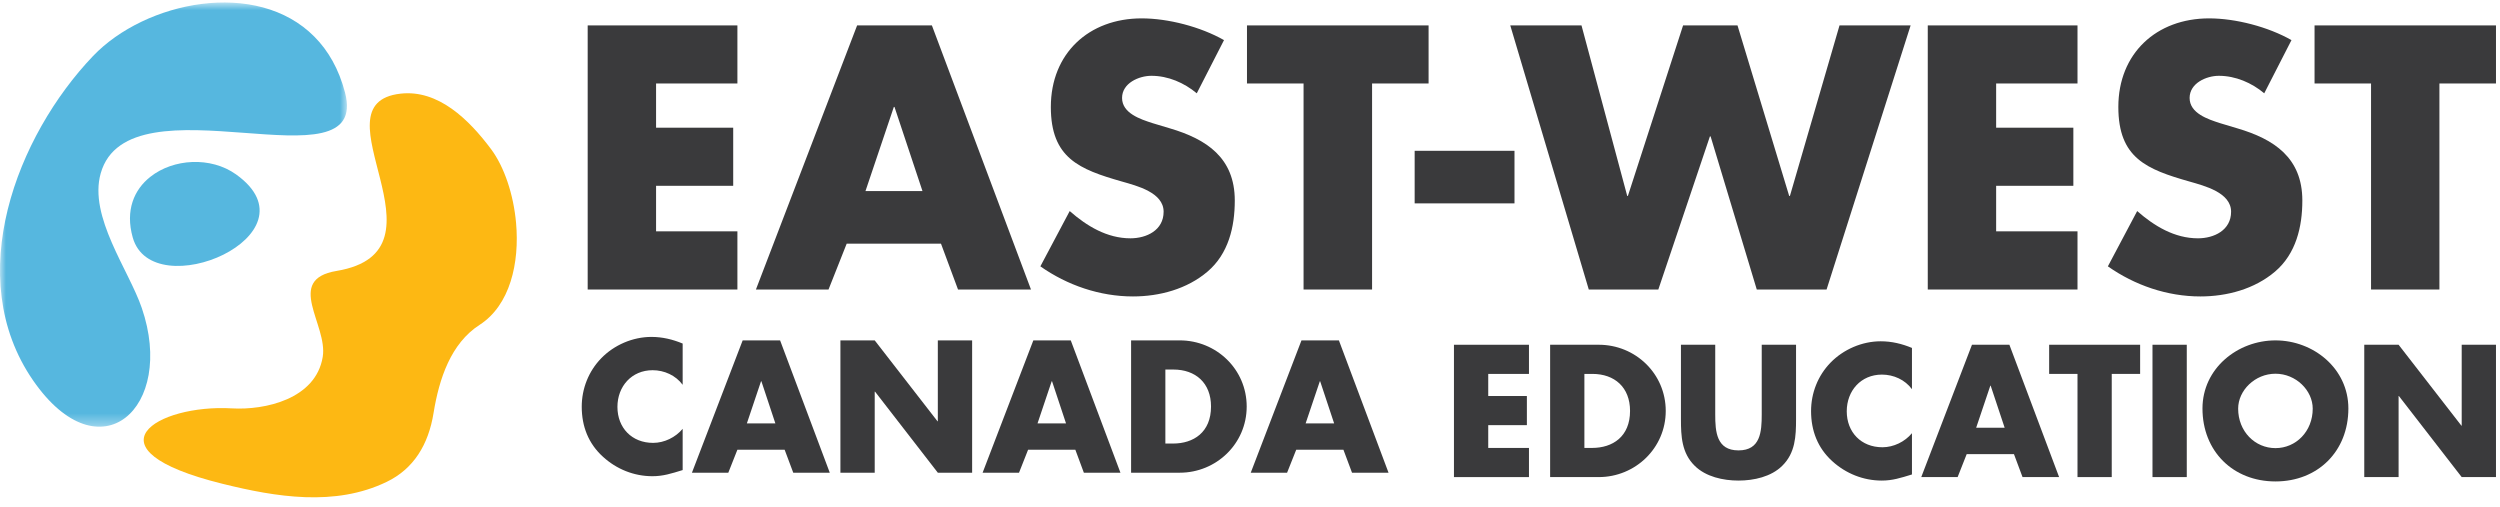
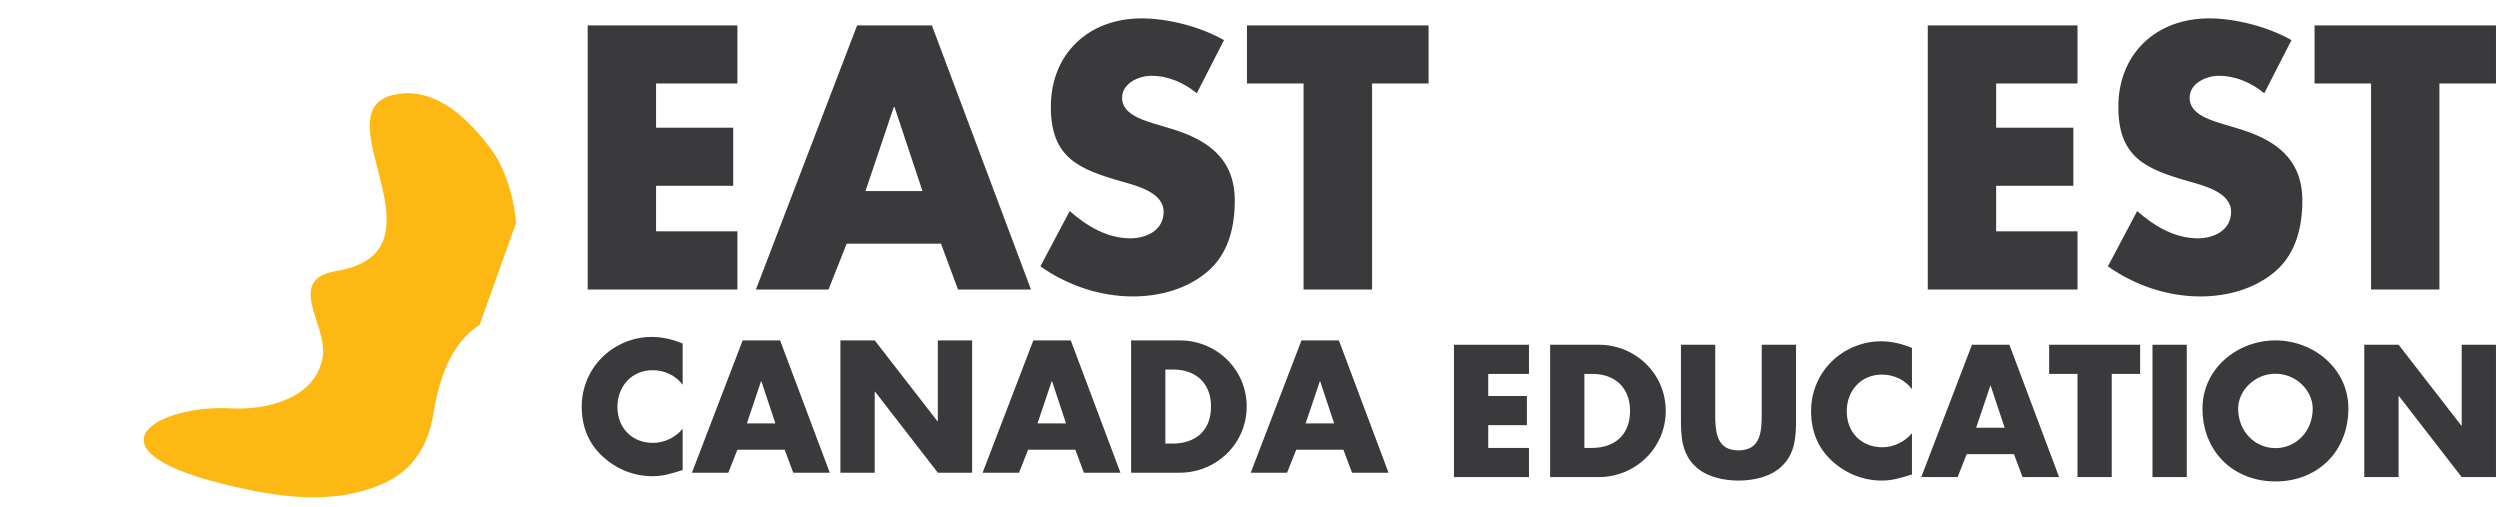
<svg xmlns="http://www.w3.org/2000/svg" xmlns:xlink="http://www.w3.org/1999/xlink" width="217" height="44" viewBox="0 0 217 44">
  <defs>
    <polygon id="logo-a" points="0 .833 30.116 .833 30.116 37.656 0 37.656 0 .833" />
  </defs>
  <g fill="none" fill-rule="evenodd" transform="translate(0 -1)">
-     <path fill="#56B7DF" d="M13.052,16.347 C15.045,14.768 18.292,14.568 20.493,16.14 C27.816,21.378 13.224,27.649 11.521,21.612 C10.857,19.258 11.641,17.455 13.052,16.347 Z" />
    <g transform="translate(0 .383)">
      <mask id="logo-b" fill="#fff">
        <use xlink:href="#logo-a" />
      </mask>
-       <path fill="#56B7DF" d="M27.298,3.81 C22.281,-1.268 12.618,0.724 8.075,5.481 C1.476,12.394 -3.322,24.662 2.871,33.636 C8.664,42.017 15.276,36.007 12.307,27.349 C11.18,24.049 7.679,19.415 8.741,15.664 C11.18,7.041 32.205,17.235 29.947,8.646 C29.411,6.601 28.485,5.007 27.298,3.81" mask="url(#logo-b)" />
    </g>
-     <path fill="#FDB813" d="M44.794,20.341 C44.572,17.872 43.771,15.488 42.63,13.952 C40.712,11.383 38.046,8.759 34.766,9.129 C27.04,10.007 39.616,22.784 29.212,24.517 C24.686,25.273 28.467,29.186 28.014,31.975 C27.412,35.645 22.999,36.614 20.127,36.447 C13.644,36.065 7.147,39.985 19.321,42.995 C23.951,44.143 29.084,44.995 33.566,42.825 C35.891,41.702 37.189,39.618 37.635,36.835 C38.116,33.881 39.128,30.806 41.631,29.196 C44.27,27.496 45.109,23.83 44.794,20.341" />
+     <path fill="#FDB813" d="M44.794,20.341 C44.572,17.872 43.771,15.488 42.63,13.952 C40.712,11.383 38.046,8.759 34.766,9.129 C27.04,10.007 39.616,22.784 29.212,24.517 C24.686,25.273 28.467,29.186 28.014,31.975 C27.412,35.645 22.999,36.614 20.127,36.447 C13.644,36.065 7.147,39.985 19.321,42.995 C23.951,44.143 29.084,44.995 33.566,42.825 C35.891,41.702 37.189,39.618 37.635,36.835 C38.116,33.881 39.128,30.806 41.631,29.196 " />
    <polygon fill="#3A3A3C" points="129.179 33.456 129.179 35.374 132.533 35.374 132.533 37.903 129.179 37.903 129.179 39.881 132.714 39.881 132.714 42.412 126.203 42.412 126.203 30.925 132.714 30.925 132.714 33.456" />
    <path fill="#3A3A3C" d="M137.525 39.88L138.194 39.88C139.97 39.88 141.488 38.909 141.488 36.667 141.488 34.612 140.139 33.455 138.225 33.455L137.525 33.455 137.525 39.88zM134.551 30.924L138.77 30.924C141.96 30.924 144.586 33.438 144.586 36.667 144.586 39.896 141.943 42.411 138.77 42.411L134.551 42.411 134.551 30.924zM155.897 30.924L155.897 37.385C155.897 38.863 155.835 40.323 154.694 41.435 153.74 42.382 152.235 42.714 150.901 42.714 149.565 42.714 148.062 42.382 147.105 41.435 145.969 40.323 145.906 38.863 145.906 37.385L145.906 30.924 148.882 30.924 148.882 36.972C148.882 38.467 148.989 40.094 150.901 40.094 152.815 40.094 152.918 38.467 152.918 36.972L152.918 30.924 155.897 30.924zM165.958 34.781C165.353 33.96 164.367 33.515 163.349 33.515 161.526 33.515 160.298 34.918 160.298 36.7 160.298 38.512 161.544 39.822 163.394 39.822 164.367 39.822 165.338 39.347 165.958 38.602L165.958 42.183C164.974 42.487 164.261 42.714 163.333 42.714 161.741 42.714 160.219 42.106 159.035 41.025 157.777 39.881 157.201 38.388 157.201 36.682 157.201 35.114 157.792 33.609 158.886 32.482 160.011 31.322 161.635 30.624 163.243 30.624 164.201 30.624 165.082 30.837 165.958 31.2L165.958 34.781zM172.789 34.474L172.761 34.474 171.53 38.13 174.005 38.13 172.789 34.474zM170.71 40.416L169.922 42.412 166.765 42.412 171.167 30.924 174.415 30.924 178.731 42.412 175.556 42.412 174.811 40.416 170.71 40.416z" />
    <polygon fill="#3A3A3C" points="183.299 42.411 180.327 42.411 180.327 33.455 177.866 33.455 177.866 30.924 185.763 30.924 185.763 33.455 183.299 33.455" />
    <polygon fill="#3A3A3C" points="186.836 42.411 189.812 42.411 189.812 30.924 186.836 30.924" />
    <path fill="#3A3A3C" d="M194.272,36.471 C194.272,38.449 195.731,39.897 197.512,39.897 C199.286,39.897 200.744,38.449 200.744,36.471 C200.744,34.886 199.286,33.439 197.512,33.439 C195.731,33.439 194.272,34.886 194.272,36.471 M203.839,36.456 C203.839,40.174 201.185,42.789 197.512,42.789 C193.835,42.789 191.175,40.174 191.175,36.456 C191.175,32.985 194.215,30.546 197.512,30.546 C200.804,30.546 203.839,32.985 203.839,36.456" />
    <polygon fill="#3A3A3C" points="205.218 30.924 208.198 30.924 213.648 37.947 213.675 37.947 213.675 30.924 216.651 30.924 216.651 42.412 213.675 42.412 208.223 35.373 208.198 35.373 208.198 42.412 205.218 42.412" />
    <path fill="#3A3A3C" d="M101.154 39.5L101.822 39.5C103.597 39.5 105.117 38.528 105.117 36.287 105.117 34.232 103.766 33.076 101.851 33.076L101.154 33.076 101.154 39.5zM98.179 30.545L102.399 30.545C105.587 30.545 108.213 33.06 108.213 36.287 108.213 39.517 105.572 42.031 102.399 42.031L98.179 42.031 98.179 30.545zM59.255 34.4C58.65 33.581 57.661 33.134 56.647 33.134 54.824 33.134 53.593 34.538 53.593 36.319 53.593 38.132 54.838 39.442 56.69 39.442 57.661 39.442 58.633 38.966 59.255 38.222L59.255 41.802C58.267 42.106 57.556 42.335 56.629 42.335 55.034 42.335 53.517 41.727 52.335 40.644 51.074 39.5 50.495 38.009 50.495 36.302 50.495 34.735 51.089 33.229 52.181 32.103 53.305 30.941 54.928 30.244 56.541 30.244 57.495 30.244 58.376 30.456 59.255 30.82L59.255 34.4zM66.089 34.095L66.057 34.095 64.828 37.751 67.302 37.751 66.089 34.095zM64.006 40.036L63.217 42.031 60.06 42.031 64.464 30.545 67.712 30.545 72.024 42.031 68.854 42.031 68.107 40.036 64.006 40.036z" />
    <polygon fill="#3A3A3C" points="72.948 30.545 75.925 30.545 81.374 37.566 81.403 37.566 81.403 30.545 84.381 30.545 84.381 42.031 81.403 42.031 75.954 34.995 75.925 34.995 75.925 42.031 72.948 42.031" />
    <path fill="#3A3A3C" d="M91.318 34.095L91.286 34.095 90.057 37.751 92.531 37.751 91.318 34.095zM89.239 40.036L88.451 42.031 85.291 42.031 89.694 30.545 92.942 30.545 97.254 42.031 94.079 42.031 93.34 40.036 89.239 40.036zM114.59 34.095L114.561 34.095 113.329 37.751 115.803 37.751 114.59 34.095zM112.512 40.036L111.719 42.031 108.565 42.031 112.968 30.545 116.216 30.545 120.525 42.031 117.355 42.031 116.609 40.036 112.512 40.036z" />
    <polygon fill="#3A3A3C" points="56.947 8.246 56.947 12.084 63.642 12.084 63.642 17.128 56.947 17.128 56.947 21.08 64.007 21.08 64.007 26.13 51.011 26.13 51.011 3.206 64.007 3.206 64.007 8.246" />
    <path fill="#3A3A3C" d="M77.642 10.284L77.585 10.284 75.124 17.582 80.07 17.582 77.642 10.284zM73.493 22.148L71.916 26.13 65.614 26.13 74.398 3.205 80.888 3.205 89.489 26.13 83.156 26.13 81.677 22.148 73.493 22.148zM103.88 9.099C102.789 8.187 101.396 7.58 99.941 7.58 98.848 7.58 97.395 8.22 97.395 9.502 97.395 10.835 99.003 11.352 100.031 11.686L101.547 12.141C104.73 13.08 107.179 14.694 107.179 18.408 107.179 20.687 106.636 23.022 104.815 24.573 103.032 26.095 100.638 26.731 98.34 26.731 95.464 26.731 92.636 25.76 90.304 24.119L92.851 19.32C94.334 20.625 96.095 21.686 98.123 21.686 99.515 21.686 101.002 20.99 101.002 19.379 101.002 17.704 98.671 17.127 97.395 16.76 93.673 15.698 91.213 14.722 91.213 10.284 91.213 5.634 94.514 2.595 99.096 2.595 101.396 2.595 104.213 3.327 106.244 4.482L103.88 9.099z" />
    <polygon fill="#3A3A3C" points="119.096 26.13 113.149 26.13 113.149 8.246 108.238 8.246 108.238 3.206 124.001 3.206 124.001 8.246 119.096 8.246" />
-     <polygon fill="#3A3A3C" points="122.792 18.653 131.458 18.653 131.458 14.09 122.792 14.09" />
-     <polygon fill="#3A3A3C" points="141.243 18.009 141.301 18.009 146.092 3.206 150.815 3.206 155.301 18.009 155.365 18.009 159.67 3.206 165.842 3.206 158.547 26.13 152.488 26.13 148.48 12.838 148.421 12.838 143.943 26.13 137.906 26.13 131.091 3.206 137.274 3.206" />
    <polygon fill="#3A3A3C" points="173.265 8.246 173.265 12.084 179.967 12.084 179.967 17.128 173.265 17.128 173.265 21.08 180.327 21.08 180.327 26.13 167.33 26.13 167.33 3.206 180.327 3.206 180.327 8.246" />
    <path fill="#3A3A3C" d="M196.536,9.099 C195.451,8.187 194.048,7.58 192.596,7.58 C191.509,7.58 190.058,8.22 190.058,9.502 C190.058,10.835 191.657,11.352 192.688,11.686 L194.204,12.141 C197.39,13.08 199.843,14.694 199.843,18.408 C199.843,20.687 199.296,23.022 197.476,24.573 C195.686,26.095 193.297,26.731 190.991,26.731 C188.113,26.731 185.296,25.76 182.964,24.119 L185.507,19.32 C186.995,20.625 188.753,21.686 190.783,21.686 C192.172,21.686 193.659,20.99 193.659,19.379 C193.659,17.704 191.324,17.127 190.058,16.76 C186.326,15.698 183.872,14.722 183.872,10.284 C183.872,5.634 187.176,2.595 191.749,2.595 C194.048,2.595 196.872,3.327 198.9,4.482 L196.536,9.099 Z" />
    <polygon fill="#3A3A3C" points="211.741 26.13 205.807 26.13 205.807 8.246 200.903 8.246 200.903 3.206 216.651 3.206 216.651 8.246 211.741 8.246" />
  </g>
</svg>